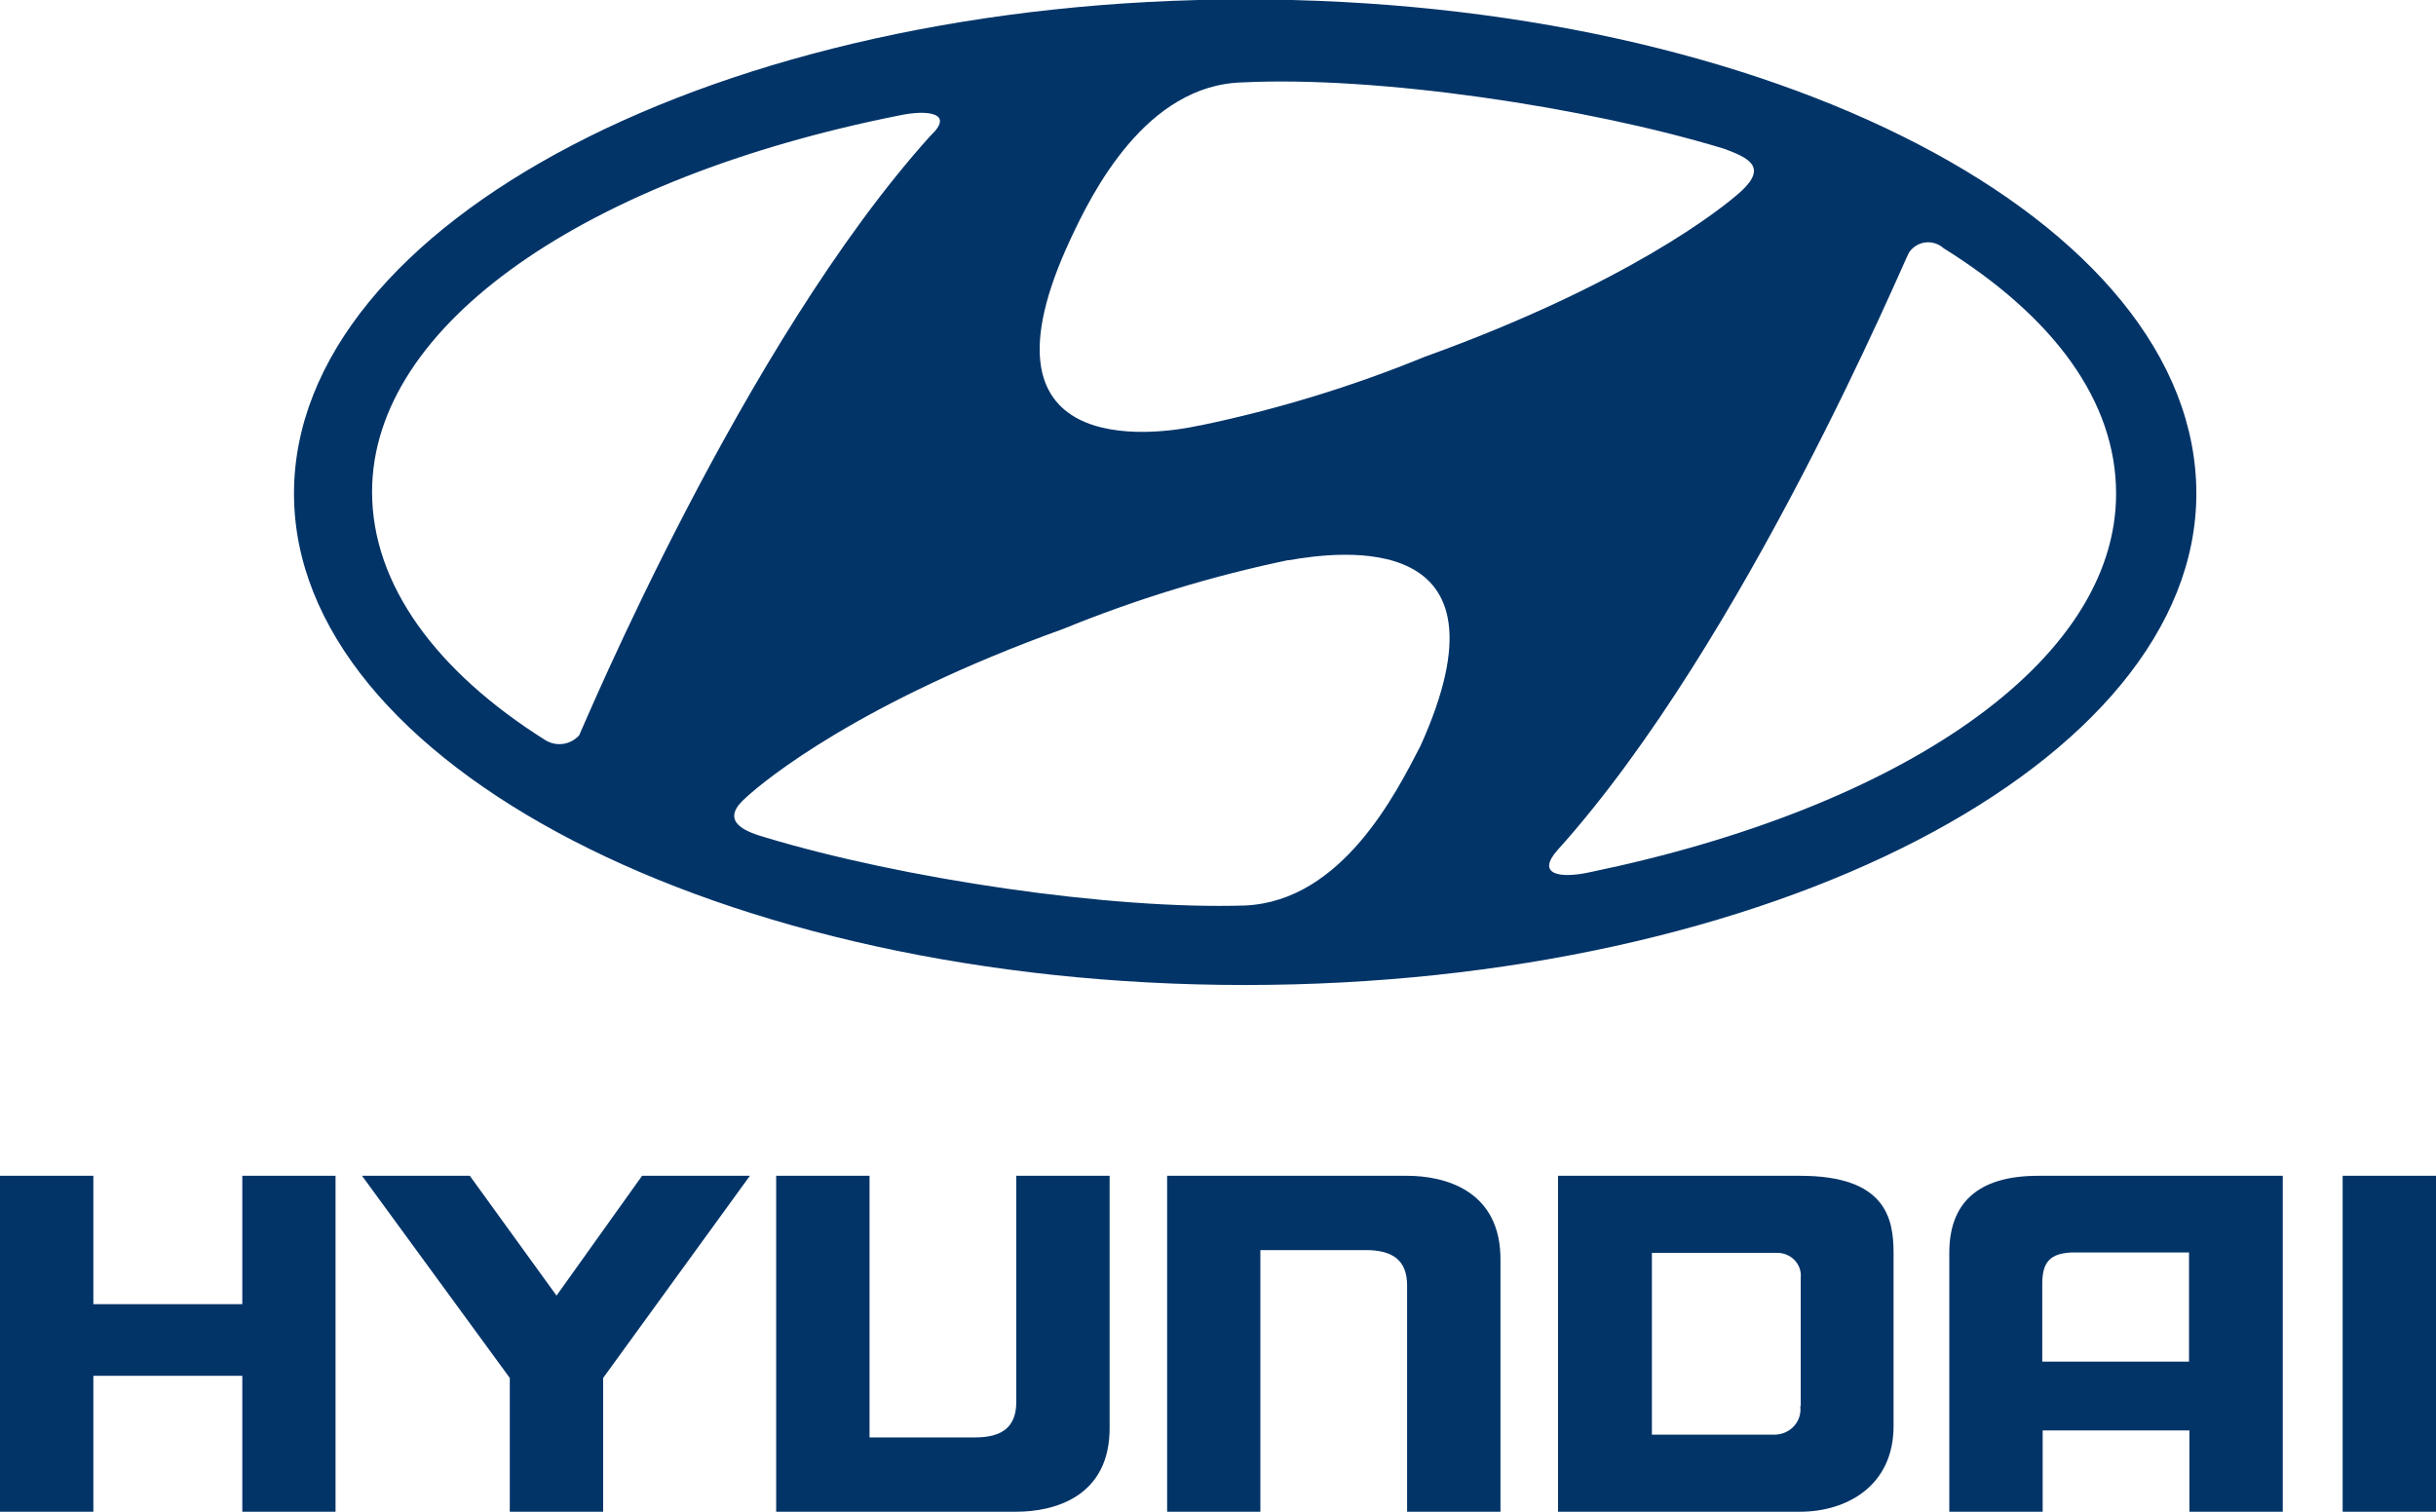
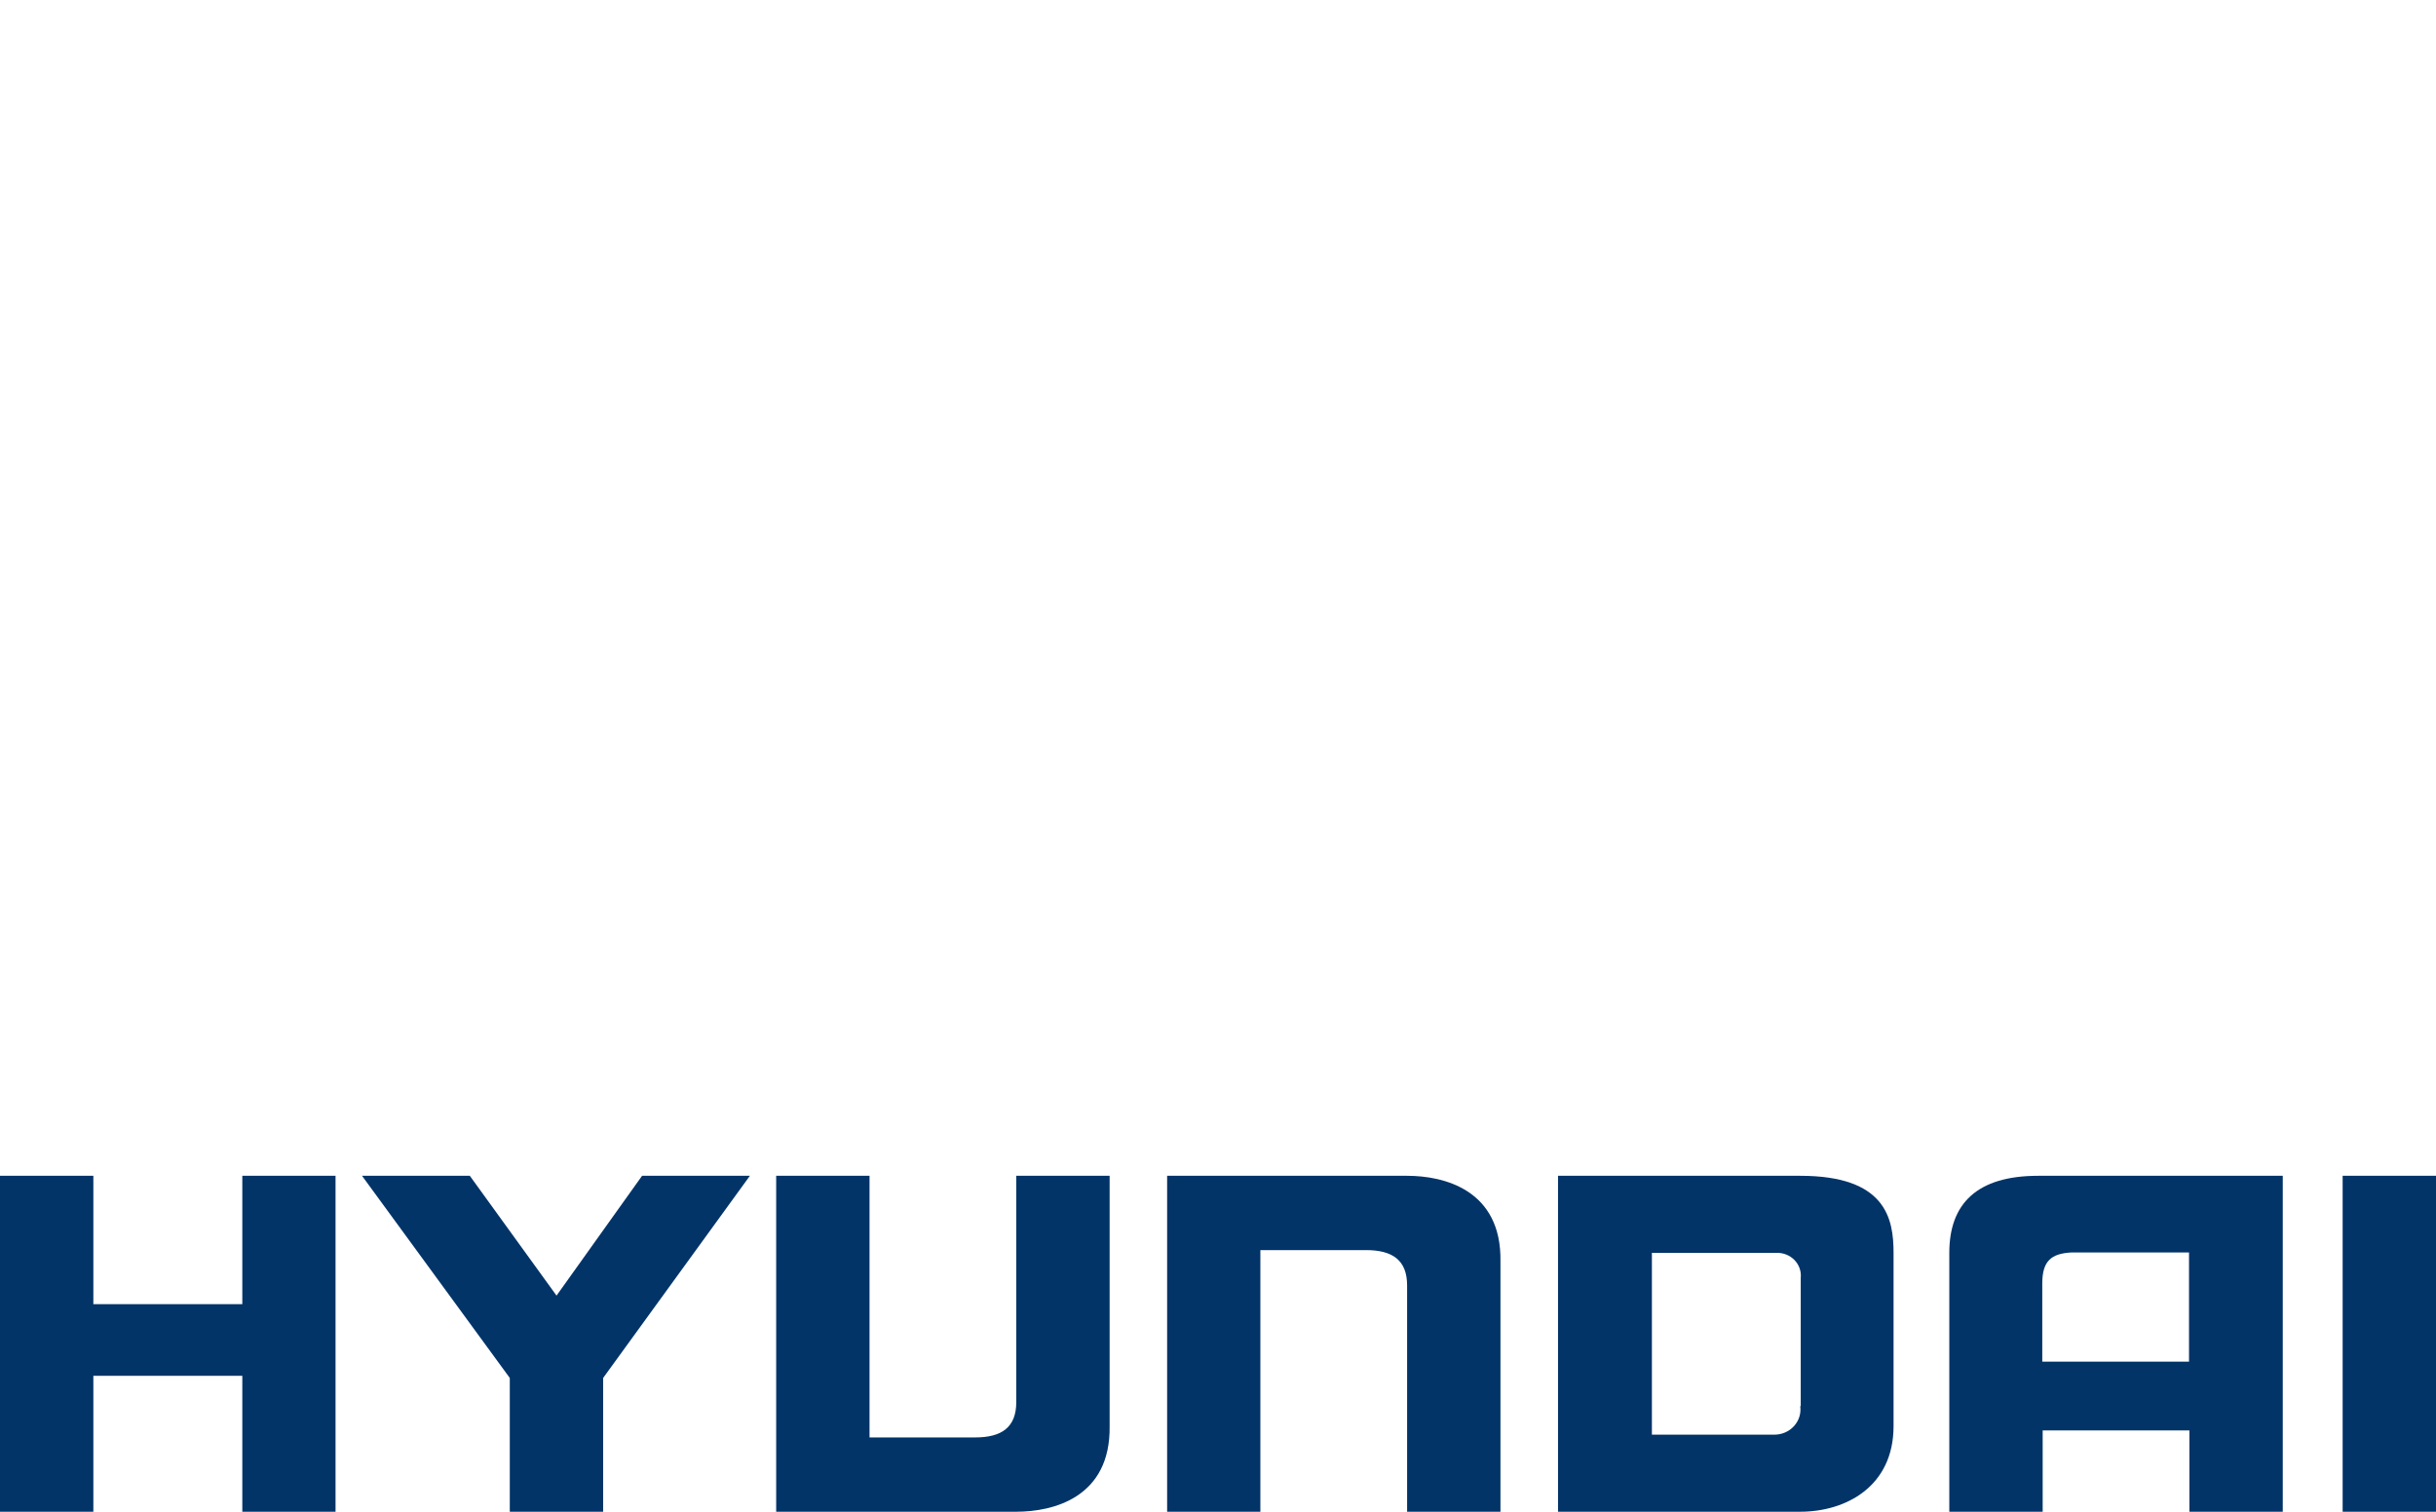
<svg xmlns="http://www.w3.org/2000/svg" width="232" height="144" viewBox="0 0 232 144" fill="none">
  <g clip-path="url(#clip0_814_1958)">
    <path fill-rule="evenodd" clip-rule="evenodd" d="M0 144V112H8.891V124.228H23.077V112H31.956V144H23.077V131.054H8.891V144H0Z" fill="#023468" />
    <path fill-rule="evenodd" clip-rule="evenodd" d="M34.477 112L48.551 131.257V144H57.442V131.257L71.418 112H61.15L53.003 123.413L44.744 112H34.477Z" fill="#023468" />
    <path fill-rule="evenodd" clip-rule="evenodd" d="M73.922 112V144H96.788C100.273 144 105.779 142.671 105.679 135.844V112H96.788V133.557C96.788 135.952 95.412 136.922 92.87 136.922H82.813V112H73.922Z" fill="#023468" />
-     <path fill-rule="evenodd" clip-rule="evenodd" d="M111.156 144V112H134.01C137.507 112 143.013 113.329 142.901 120.156V144H134.01V122.443C134.01 120.048 132.634 119.078 130.092 119.078H120.035V144.048L111.156 144Z" fill="#023468" />
+     <path fill-rule="evenodd" clip-rule="evenodd" d="M111.156 144V112H134.01C137.507 112 143.013 113.329 142.901 120.156V144H134.01V122.443C134.01 120.048 132.634 119.078 130.092 119.078H120.035V144.048Z" fill="#023468" />
    <path fill-rule="evenodd" clip-rule="evenodd" d="M232.001 144V112H223.109V144H232.001Z" fill="#023468" />
    <path fill-rule="evenodd" clip-rule="evenodd" d="M171.448 112H148.383V144H171.448C175.788 144 180.339 141.605 180.339 135.844V119.341C180.339 116.072 179.607 112 171.448 112ZM171.448 133.916C171.5 134.259 171.474 134.608 171.373 134.94C171.272 135.272 171.097 135.579 170.862 135.839C170.626 136.1 170.335 136.308 170.008 136.449C169.681 136.591 169.326 136.662 168.968 136.659H157.324V119.341H169.178C169.5 119.329 169.821 119.384 170.119 119.503C170.417 119.621 170.685 119.8 170.905 120.027C171.125 120.254 171.292 120.524 171.394 120.819C171.496 121.114 171.531 121.427 171.497 121.736V133.976L171.448 133.916Z" fill="#023468" />
    <path fill-rule="evenodd" clip-rule="evenodd" d="M194.118 112C188.29 112 185.648 114.647 185.648 119.341V144H194.54V136.252H208.515V144H217.406V112H194.118ZM208.515 129.701H194.502V122.263C194.502 120.12 195.346 119.413 197.255 119.305H208.478V129.701H208.515Z" fill="#023468" />
  </g>
  <g clip-path="url(#clip1_814_1958)">
-     <path fill-rule="evenodd" clip-rule="evenodd" d="M209.176 47.014C209.176 72.688 168.5 93.826 118.581 93.826C68.663 93.826 28 72.745 28 47.014C28 21.283 68.468 -0.055 118.581 -0.055C168.694 -0.055 209.176 21.026 209.176 47.014ZM114.315 40.524C121.611 39.007 128.76 36.821 135.675 33.992C154.992 27.031 164.025 19.871 165.873 18.174C168.333 15.863 166.485 15.021 164.233 14.18C151.087 10.172 131.158 7.22 118.373 7.847C109.117 8.061 103.989 18.388 101.933 22.823C92.205 43.691 109.534 41.58 114.259 40.524H114.315ZM55.155 70.049C55.572 69.208 70.761 32.722 88.633 12.911C90.898 10.8 88.439 10.386 85.562 11.014C55.975 16.919 35.435 30.825 35.435 46.857C35.435 55.715 41.591 63.973 51.875 70.463C52.383 70.798 52.989 70.94 53.588 70.864C54.187 70.788 54.741 70.5 55.155 70.049ZM122.653 53.361C115.359 54.885 108.211 57.071 101.293 59.894C81.976 66.854 72.943 74.228 71.095 75.926C68.635 78.022 70.483 79.078 72.735 79.72C85.881 83.713 105.81 86.666 118.595 86.252C127.851 85.824 132.979 75.498 135.272 71.076C144.722 50.195 127.461 52.534 122.764 53.361H122.653ZM201.533 47.028C201.533 38.185 195.571 30.169 185.093 23.637C184.858 23.427 184.582 23.27 184.284 23.177C183.986 23.083 183.672 23.055 183.363 23.094C183.054 23.133 182.756 23.238 182.489 23.403C182.222 23.568 181.992 23.788 181.813 24.05C181.396 24.692 166.207 61.135 148.335 80.975C146.278 83.3 148.53 83.713 151.406 83.086C180.993 76.967 201.533 63.117 201.533 47.028Z" fill="#023468" />
-   </g>
+     </g>
  <defs>
    <clipPath id="clip0_814_1958">
      <rect width="58" height="8" fill="white" transform="translate(0 112) scale(4)" />
    </clipPath>
    <clipPath id="clip1_814_1958">
      <rect width="45.294" height="23.456" fill="white" transform="translate(28) scale(4)" />
    </clipPath>
  </defs>
</svg>